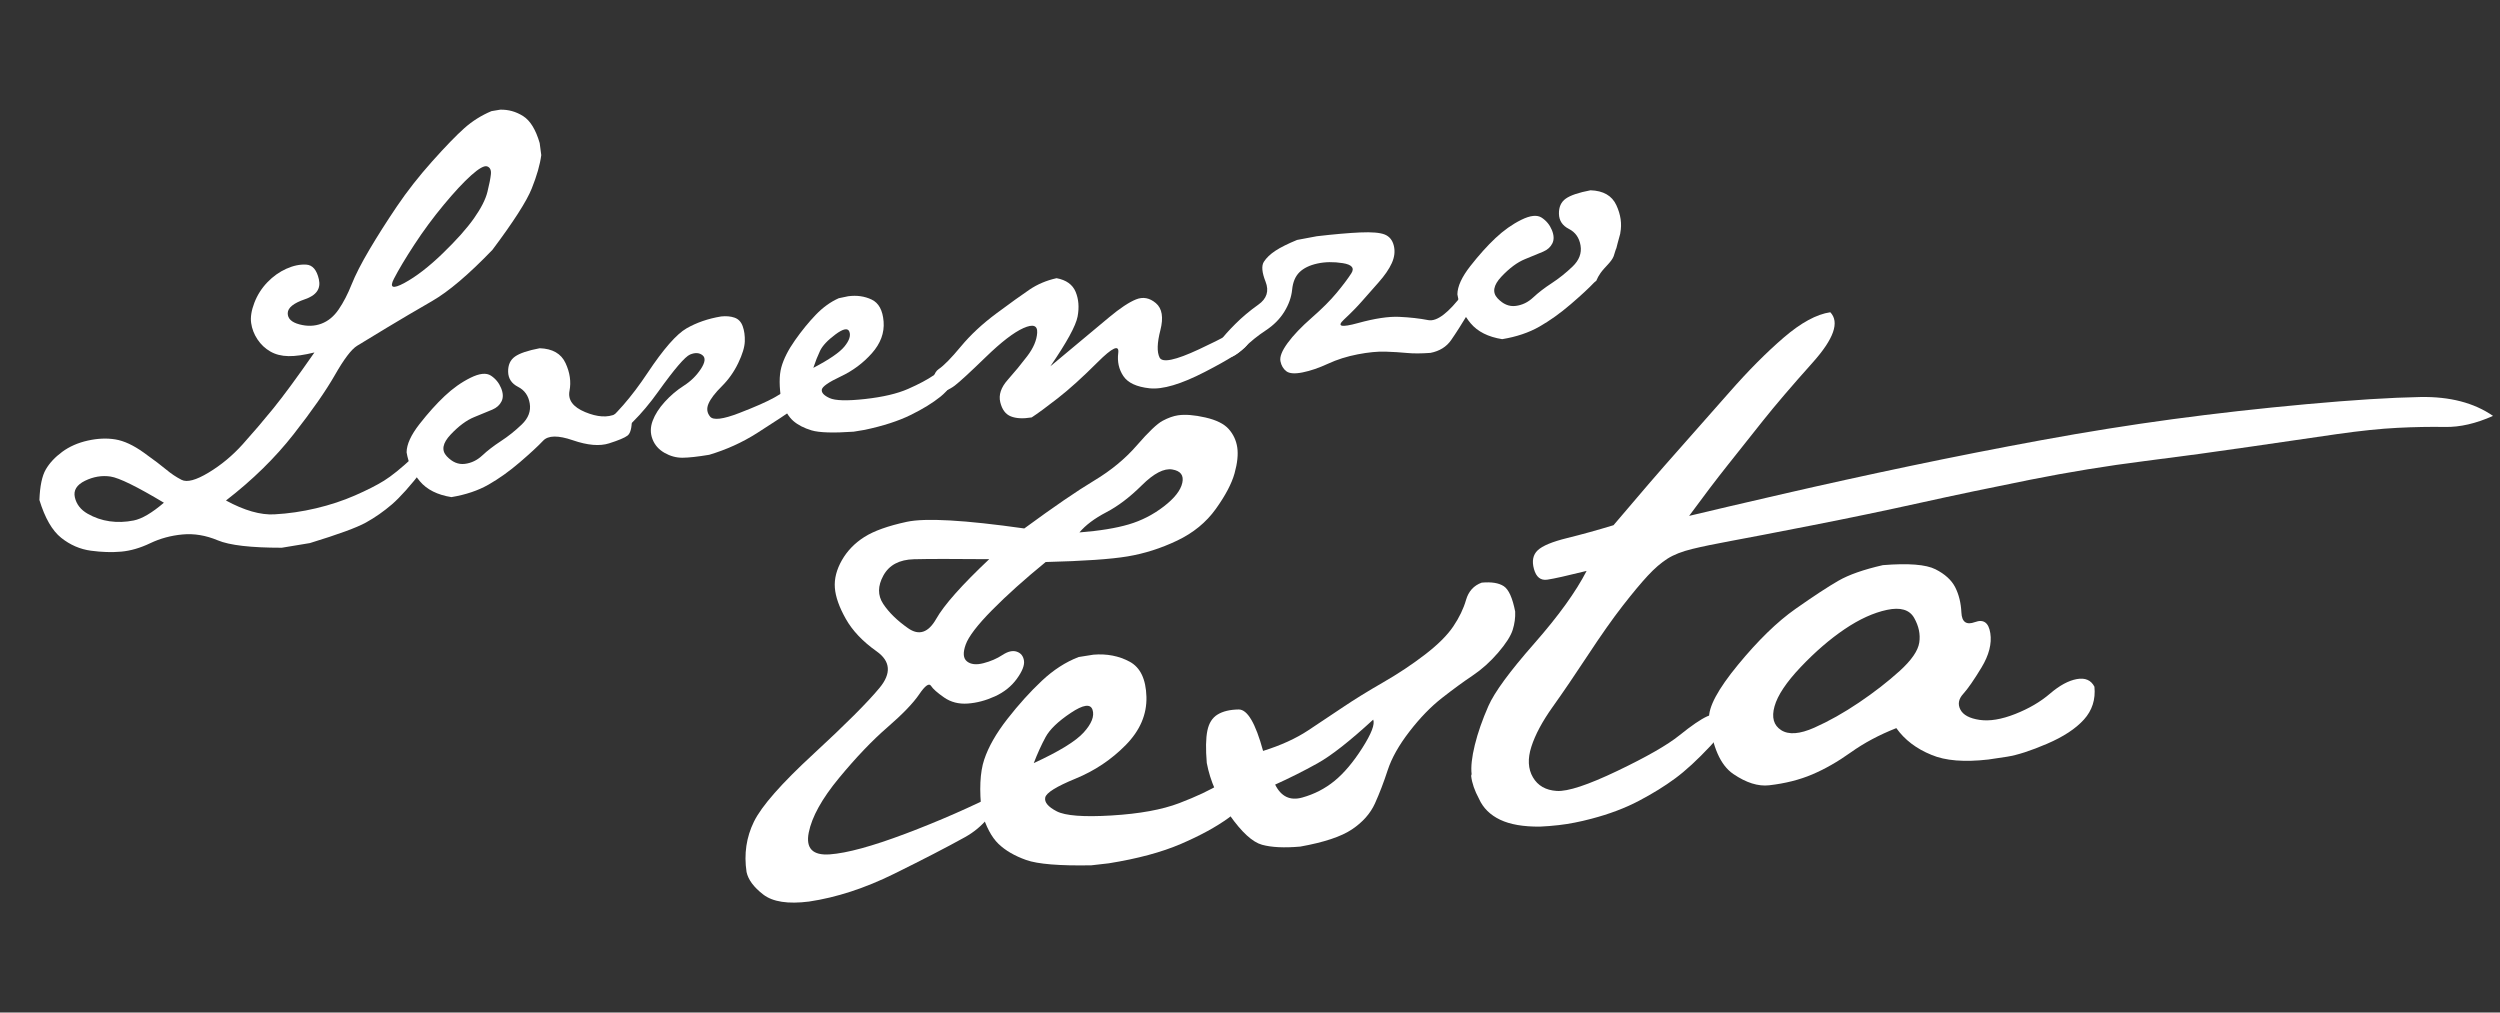
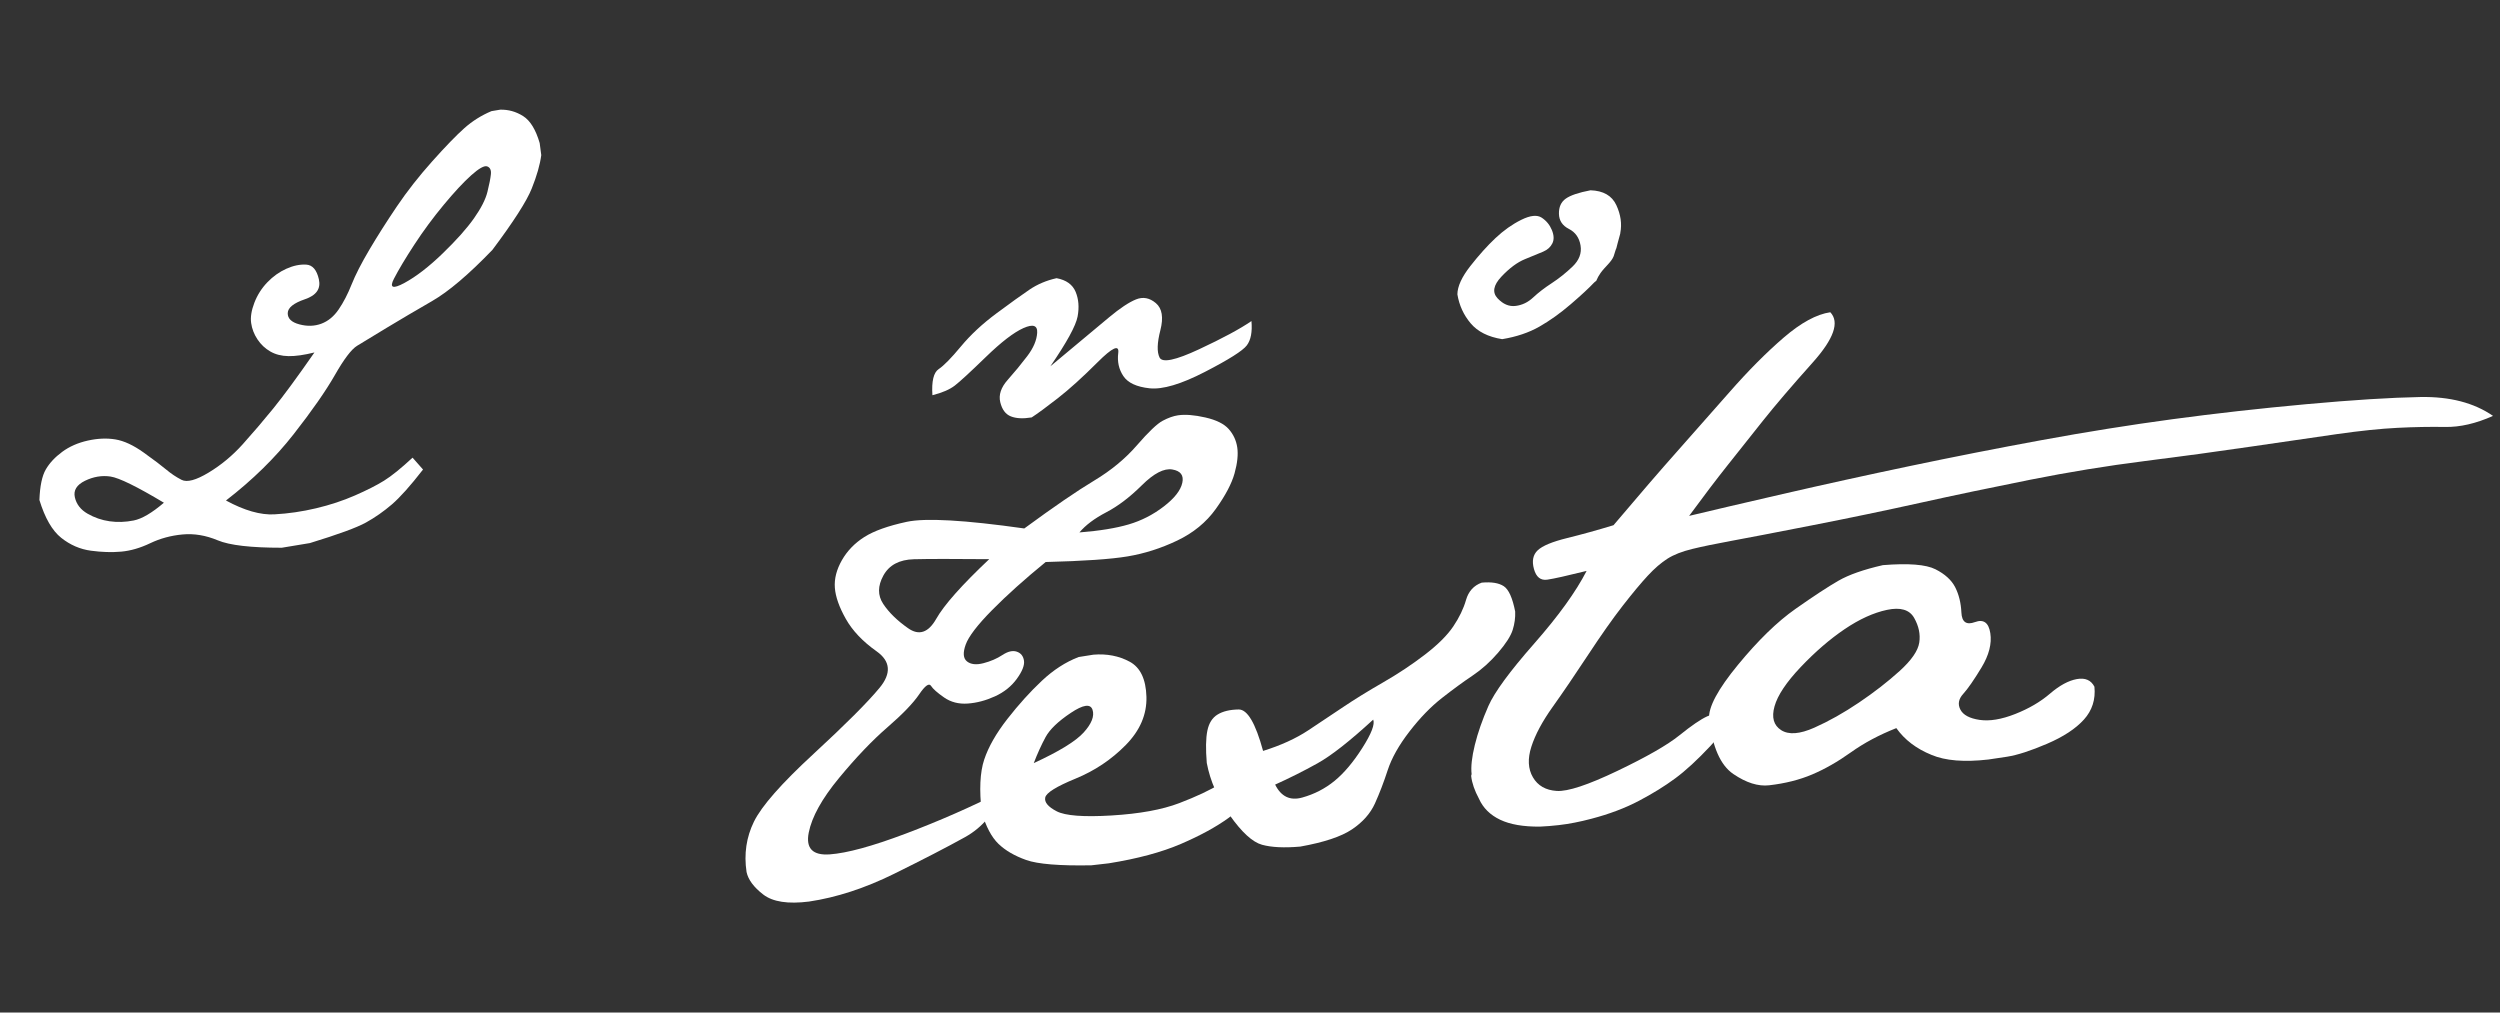
<svg xmlns="http://www.w3.org/2000/svg" version="1.1" id="Layer_1" x="0px" y="0px" width="300px" height="121.5px" viewBox="0 0 300 121.5" enable-background="new 0 0 300 121.5" xml:space="preserve">
  <rect x="0" y="0" width="300" height="121.5" fill="#333333" stroke="none" />
  <g>
    <path fill="#FFFFFF" d="M51.847,36.131c-1.986,1.145-3.812,2.221-5.48,3.228c-1.668,1.008-2.841,1.72-3.519,2.139   c-0.679,0.418-1.564,1.584-2.657,3.499c-1.094,1.914-2.747,4.287-4.962,7.118c-2.216,2.831-4.92,5.48-8.112,7.946   c2.203,1.198,4.139,1.752,5.806,1.662c1.667-0.09,3.334-0.332,5.002-0.728c1.667-0.395,3.222-0.908,4.664-1.538   c1.441-0.63,2.609-1.223,3.502-1.778c0.893-0.556,2.032-1.475,3.417-2.759l1.256,1.423c-1.512,1.949-2.759,3.346-3.741,4.189   c-0.982,0.842-2.017,1.566-3.106,2.171c-1.089,0.605-3.331,1.427-6.728,2.466l-3.373,0.559c-3.704,0.002-6.268-0.295-7.691-0.891   c-1.425-0.596-2.831-0.831-4.22-0.702c-1.39,0.129-2.682,0.479-3.878,1.051s-2.356,0.909-3.477,1.01   c-1.122,0.101-2.334,0.064-3.637-0.111c-1.303-0.175-2.494-0.691-3.571-1.549C6.266,63.68,5.394,62.167,4.729,60   c0.062-1.675,0.318-2.898,0.768-3.67c0.45-0.771,1.106-1.474,1.969-2.11c0.863-0.636,1.885-1.086,3.065-1.349   s2.284-0.311,3.315-0.142c1.031,0.17,2.163,0.696,3.397,1.578c1.233,0.883,2.137,1.566,2.71,2.048   c0.574,0.483,1.184,0.891,1.834,1.225c0.651,0.334,1.732,0.044,3.246-0.869c1.514-0.914,2.88-2.049,4.099-3.407   c1.219-1.357,2.436-2.783,3.65-4.275c1.215-1.492,2.864-3.737,4.95-6.734c-1.24,0.308-2.278,0.455-3.113,0.44   c-0.835-0.014-1.563-0.199-2.182-0.556c-0.62-0.356-1.133-0.84-1.541-1.452c-0.407-0.612-0.661-1.267-0.759-1.964   c-0.099-0.697,0.03-1.508,0.386-2.434c0.356-0.926,0.875-1.742,1.556-2.45c0.681-0.708,1.441-1.25,2.279-1.627   c0.838-0.377,1.634-0.542,2.39-0.498c0.755,0.045,1.26,0.632,1.516,1.762c0.254,1.13-0.301,1.928-1.669,2.392   c-1.367,0.465-2.057,1.021-2.068,1.668c-0.011,0.648,0.453,1.097,1.396,1.348c0.943,0.252,1.822,0.225,2.638-0.08   c0.816-0.305,1.511-0.879,2.085-1.722c0.573-0.843,1.088-1.837,1.544-2.984c0.456-1.146,1.168-2.538,2.136-4.177   c0.968-1.639,2.067-3.366,3.295-5.185c1.228-1.818,2.644-3.624,4.249-5.42c1.606-1.795,2.889-3.121,3.852-3.977   c0.963-0.856,2.047-1.537,3.255-2.043l1.042-0.173c0.982-0.027,1.899,0.229,2.753,0.767c0.853,0.538,1.517,1.618,1.989,3.238   l0.19,1.446c-0.15,1.146-0.531,2.484-1.145,4.013c-0.613,1.53-2.186,3.982-4.718,7.358C56.245,32.939,53.832,34.987,51.847,36.131z    M10.507,61.642c0.826,0.475,1.709,0.779,2.648,0.912c0.94,0.133,1.903,0.101,2.89-0.097c0.987-0.198,2.194-0.908,3.623-2.13   c-3.244-1.943-5.381-2.99-6.409-3.143c-1.028-0.152-2.044,0.017-3.051,0.506c-1.006,0.49-1.415,1.152-1.225,1.988   C9.172,60.513,9.68,61.168,10.507,61.642z M53.117,30.415c1.655-1.599,2.908-3.005,3.761-4.217c0.853-1.212,1.391-2.27,1.614-3.173   c0.224-0.904,0.362-1.606,0.415-2.108c0.053-0.501-0.093-0.817-0.437-0.947c-0.344-0.13-0.983,0.223-1.915,1.057   c-0.932,0.834-2.035,2.02-3.31,3.556c-1.274,1.537-2.447,3.124-3.517,4.763c-1.071,1.639-1.889,3.007-2.455,4.103   c-0.566,1.096-0.147,1.265,1.257,0.505C49.933,33.195,51.462,32.015,53.117,30.415z" />
-     <path fill="#FFFFFF" d="M53.61,54.75c0.661,0.706,1.382,1.011,2.165,0.915c0.782-0.095,1.482-0.433,2.1-1.011   c0.618-0.578,1.363-1.152,2.237-1.722c0.875-0.569,1.707-1.234,2.499-1.994c0.792-0.759,1.111-1.602,0.957-2.529   c-0.153-0.926-0.62-1.588-1.399-1.985c-0.78-0.397-1.178-1.002-1.193-1.815c-0.016-0.813,0.258-1.419,0.82-1.818   c0.562-0.399,1.552-0.732,2.968-1.002c1.538,0.051,2.571,0.644,3.099,1.78c0.528,1.136,0.687,2.248,0.477,3.336   c-0.21,1.089,0.414,1.936,1.874,2.544c1.46,0.608,2.688,0.685,3.683,0.23c0.995-0.454,1.636-0.229,1.922,0.676   c0,1.019-0.175,1.66-0.522,1.922c-0.347,0.262-1.086,0.571-2.216,0.929c-1.131,0.357-2.579,0.233-4.345-0.376   c-1.765-0.608-2.952-0.589-3.559,0.054c-0.606,0.645-1.535,1.503-2.784,2.577s-2.502,1.97-3.759,2.688   c-1.257,0.718-2.746,1.22-4.466,1.505c-1.675-0.266-2.936-0.898-3.78-1.897c-0.845-0.998-1.377-2.158-1.597-3.482   c0.012-0.954,0.529-2.084,1.553-3.392c1.023-1.308,2.028-2.426,3.012-3.354c0.984-0.928,2.018-1.66,3.102-2.196   c1.083-0.537,1.902-0.621,2.456-0.254c0.553,0.367,0.958,0.861,1.214,1.481c0.256,0.62,0.276,1.153,0.06,1.596   c-0.215,0.444-0.585,0.777-1.108,1c-0.524,0.223-1.247,0.522-2.171,0.895c-0.923,0.374-1.869,1.075-2.837,2.102   S52.948,54.044,53.61,54.75z" />
-     <path fill="#FFFFFF" d="M71.85,51.471c1.979-1.585,3.928-3.82,5.846-6.704c1.918-2.883,3.482-4.672,4.692-5.366   c1.21-0.693,2.592-1.169,4.147-1.427c0.601-0.065,1.136-0.018,1.604,0.142c0.468,0.161,0.797,0.505,0.986,1.034   c0.19,0.529,0.274,1.136,0.252,1.819c-0.023,0.683-0.287,1.551-0.792,2.604c-0.505,1.052-1.16,1.976-1.961,2.772   c-0.803,0.796-1.335,1.487-1.594,2.074c-0.259,0.587-0.198,1.112,0.184,1.575c0.383,0.463,1.541,0.322,3.473-0.423   c1.932-0.745,3.35-1.371,4.251-1.877c0.902-0.506,1.857-1.098,2.866-1.775l0.965,2.133c-2.228,1.525-4.219,2.841-5.971,3.947   c-1.753,1.107-3.65,1.965-5.69,2.575c-1.39,0.231-2.458,0.348-3.203,0.353c-0.747,0.006-1.468-0.19-2.162-0.585   c-0.694-0.395-1.175-0.943-1.446-1.646c-0.269-0.703-0.263-1.435,0.019-2.195c0.282-0.76,0.768-1.52,1.457-2.281   c0.69-0.76,1.45-1.404,2.279-1.932c0.831-0.529,1.509-1.194,2.04-1.995c0.529-0.802,0.599-1.357,0.207-1.666   c-0.39-0.309-0.887-0.337-1.492-0.084c-0.604,0.253-1.885,1.748-3.844,4.486c-1.958,2.738-4.03,4.797-6.214,6.179L71.85,51.471z" />
-     <path fill="#FFFFFF" d="M93.763,44.066c0.277-0.998,0.821-2.073,1.632-3.227c0.811-1.154,1.644-2.175,2.499-3.065   c0.855-0.889,1.773-1.551,2.754-1.986l1.133-0.238c1.031-0.137,1.971-0.004,2.819,0.399c0.849,0.403,1.326,1.284,1.433,2.642   c0.105,1.359-0.364,2.626-1.409,3.802c-1.045,1.176-2.293,2.105-3.743,2.787c-1.451,0.683-2.204,1.207-2.263,1.573   c-0.058,0.366,0.252,0.706,0.934,1.017c0.68,0.312,2.097,0.35,4.248,0.112c2.153-0.238,3.878-0.643,5.176-1.215   c1.299-0.572,2.337-1.126,3.114-1.663c0.778-0.536,1.396-0.91,1.853-1.123c0.458-0.212,0.887-0.028,1.289,0.551   c-0.657,1.367-1.45,2.424-2.379,3.172c-0.93,0.749-2.124,1.483-3.586,2.2c-1.462,0.718-3.292,1.31-5.491,1.777l-1.339,0.222   c-2.453,0.169-4.135,0.116-5.048-0.158c-0.911-0.273-1.645-0.653-2.201-1.139c-0.557-0.484-1.028-1.274-1.412-2.365   C93.491,46.421,93.487,45.064,93.763,44.066z M97.599,44.143c1.908-0.996,3.151-1.848,3.731-2.556   c0.579-0.708,0.778-1.302,0.597-1.781c-0.182-0.48-0.742-0.37-1.679,0.329c-0.937,0.7-1.551,1.353-1.841,1.962   C98.117,42.707,97.847,43.388,97.599,44.143z" />
    <path fill="#FFFFFF" d="M112.643,44.291c0.612-0.407,1.499-1.31,2.66-2.709c1.161-1.399,2.581-2.722,4.261-3.969   c1.679-1.247,3.001-2.196,3.963-2.849c0.962-0.652,2.049-1.113,3.262-1.382c1.157,0.216,1.919,0.761,2.284,1.635   c0.366,0.874,0.445,1.863,0.238,2.968c-0.208,1.105-1.296,3.095-3.266,5.97c3.403-2.841,5.753-4.802,7.052-5.884   c1.299-1.082,2.37-1.795,3.214-2.138c0.844-0.344,1.641-0.196,2.394,0.444c0.751,0.64,0.931,1.723,0.538,3.25   c-0.393,1.527-0.423,2.619-0.094,3.278c0.33,0.659,1.907,0.33,4.73-0.988c2.824-1.317,4.921-2.447,6.295-3.388   c0.115,1.306-0.073,2.28-0.561,2.922c-0.487,0.642-2.164,1.702-5.029,3.179c-2.864,1.478-5.075,2.132-6.632,1.966   c-1.556-0.166-2.607-0.655-3.149-1.466c-0.543-0.811-0.746-1.736-0.613-2.778c0.133-1.041-0.697-0.665-2.489,1.127   c-1.793,1.792-3.381,3.229-4.765,4.308c-1.385,1.079-2.429,1.847-3.135,2.304c-1.025,0.17-1.856,0.129-2.492-0.122   c-0.637-0.251-1.062-0.818-1.277-1.7c-0.214-0.882,0.087-1.782,0.904-2.698c0.816-0.917,1.594-1.862,2.333-2.834   c0.739-0.972,1.137-1.905,1.192-2.798c0.056-0.892-0.493-1.081-1.648-0.568c-1.155,0.514-2.662,1.674-4.521,3.477   c-1.859,1.803-3.097,2.944-3.715,3.42c-0.618,0.476-1.513,0.863-2.688,1.159C111.779,45.743,112.031,44.699,112.643,44.291z" />
-     <path fill="#FFFFFF" d="M146.549,40.764c0.302-0.432,0.865-1.061,1.688-1.886c0.824-0.825,1.745-1.598,2.763-2.319   c1.019-0.721,1.308-1.64,0.868-2.756c-0.439-1.116-0.507-1.912-0.205-2.387c0.304-0.475,0.766-0.917,1.386-1.326   c0.621-0.408,1.489-0.841,2.601-1.298l2.374-0.445c2.067-0.24,3.8-0.391,5.199-0.454c1.4-0.062,2.383,0.022,2.947,0.25   c0.565,0.229,0.928,0.679,1.09,1.348c0.162,0.671,0.081,1.363-0.242,2.079c-0.323,0.716-0.857,1.493-1.601,2.33   c-0.745,0.837-1.404,1.583-1.974,2.238c-0.571,0.656-1.298,1.397-2.181,2.222c-0.882,0.826-0.316,0.962,1.7,0.406   c2.015-0.554,3.664-0.803,4.948-0.744c1.284,0.059,2.444,0.19,3.48,0.392c1.036,0.201,2.431-0.862,4.186-3.192l0.842,2.002   c-0.96,1.587-1.722,2.783-2.285,3.59c-0.562,0.807-1.387,1.317-2.474,1.532c-1.107,0.082-2.05,0.085-2.827,0.01   c-0.777-0.075-1.635-0.128-2.575-0.159c-0.939-0.031-2.051,0.077-3.335,0.324c-1.285,0.247-2.471,0.623-3.56,1.126   c-1.089,0.503-2.102,0.85-3.039,1.039c-0.937,0.19-1.59,0.145-1.96-0.134c-0.369-0.279-0.606-0.681-0.71-1.207   c-0.105-0.527,0.182-1.254,0.861-2.182c0.679-0.928,1.642-1.938,2.888-3.028c1.247-1.09,2.246-2.089,2.996-2.994   c0.751-0.906,1.335-1.683,1.754-2.33c0.419-0.647,0.08-1.058-1.02-1.233c-1.1-0.174-2.117-0.159-3.051,0.047   c-0.934,0.206-1.65,0.555-2.147,1.044c-0.496,0.49-0.789,1.184-0.877,2.082c-0.09,0.899-0.401,1.783-0.937,2.653   c-0.535,0.87-1.277,1.617-2.227,2.243c-0.95,0.625-1.82,1.325-2.608,2.102c-0.789,0.777-1.427,1.158-1.912,1.146   c-0.487-0.012-0.882-0.266-1.185-0.76C146.127,41.654,146.247,41.196,146.549,40.764z" />
    <path fill="#FFFFFF" d="M191.545,33.709c0.137-0.332,0.311-0.654,0.528-0.957c0.548-0.765,1.285-1.295,1.565-2   c0.012-0.03,0.487-1.596,0.254-0.679c0.072-0.279,0.142-0.558,0.21-0.837c0.102-0.404,0.21-0.803,0.326-1.197   c0.005-0.03,0.003-0.058,0.009-0.088c0.21-1.088,0.051-2.2-0.477-3.336c-0.528-1.136-1.561-1.73-3.098-1.78   c-1.417,0.269-2.406,0.603-2.968,1.002c-0.564,0.4-0.837,1.006-0.82,1.818c0.015,0.813,0.413,1.419,1.193,1.816   c0.779,0.397,1.246,1.059,1.399,1.985c0.154,0.927-0.165,1.769-0.957,2.529c-0.792,0.76-1.624,1.425-2.498,1.995   c-0.875,0.57-1.62,1.144-2.237,1.722c-0.618,0.578-1.318,0.915-2.101,1.01c-0.783,0.096-1.505-0.209-2.165-0.915   c-0.661-0.706-0.507-1.572,0.461-2.599c0.969-1.027,1.914-1.728,2.837-2.102c0.924-0.373,1.647-0.672,2.171-0.895   c0.523-0.223,0.893-0.556,1.109-1c0.216-0.443,0.195-0.975-0.061-1.596c-0.256-0.62-0.66-1.114-1.214-1.481   c-0.554-0.367-1.373-0.282-2.456,0.254c-1.083,0.537-2.117,1.268-3.102,2.197c-0.984,0.928-1.989,2.046-3.012,3.354   c-1.024,1.308-1.542,2.439-1.553,3.392c0.219,1.324,0.752,2.484,1.596,3.482c0.845,0.999,2.105,1.631,3.78,1.897   c1.72-0.285,3.209-0.787,4.466-1.505c1.257-0.718,2.51-1.614,3.76-2.688c1.249-1.073,2.177-1.932,2.783-2.577   C191.354,33.844,191.445,33.772,191.545,33.709z" />
  </g>
  <g>
    <path fill="#FFFFFF" d="M90.474,98.598c0.915-1.867,3.295-4.574,7.142-8.122c3.847-3.548,6.49-6.191,7.928-7.93   c1.439-1.739,1.323-3.2-0.348-4.384c-1.671-1.183-2.905-2.483-3.701-3.9c-0.797-1.416-1.234-2.661-1.313-3.735   c-0.079-1.073,0.202-2.173,0.843-3.298c0.641-1.124,1.538-2.053,2.692-2.786c1.153-0.733,2.851-1.34,5.093-1.824   c2.242-0.483,6.943-0.218,14.104,0.796c3.552-2.605,6.344-4.518,8.375-5.736c2.031-1.218,3.745-2.634,5.142-4.245   c1.397-1.611,2.428-2.593,3.093-2.944c0.665-0.351,1.274-0.568,1.828-0.651c0.87-0.129,1.963-0.043,3.281,0.256   c1.317,0.3,2.255,0.764,2.813,1.393c0.558,0.629,0.9,1.364,1.025,2.206c0.125,0.842,0.016,1.879-0.326,3.109   c-0.342,1.23-1.091,2.651-2.245,4.264c-1.154,1.613-2.703,2.882-4.647,3.807c-1.943,0.925-3.921,1.556-5.931,1.892   c-2.011,0.337-5.291,0.562-9.84,0.676c-2.522,2.059-4.666,3.983-6.431,5.77c-1.765,1.788-2.822,3.171-3.172,4.149   c-0.35,0.978-0.296,1.649,0.162,2.011c0.458,0.362,1.114,0.433,1.971,0.212c0.856-0.221,1.616-0.549,2.278-0.984   c0.663-0.435,1.239-0.568,1.729-0.397c0.49,0.17,0.776,0.53,0.857,1.08s-0.204,1.275-0.858,2.177s-1.53,1.603-2.627,2.103   c-1.097,0.5-2.186,0.788-3.266,0.864s-2.025-0.167-2.836-0.73s-1.335-1.028-1.571-1.395c-0.236-0.367-0.711-0.025-1.423,1.026   c-0.713,1.051-1.982,2.367-3.807,3.949c-1.826,1.581-3.762,3.61-5.808,6.085c-2.046,2.475-3.258,4.658-3.633,6.548   c-0.376,1.89,0.466,2.762,2.525,2.615c2.059-0.147,5.078-0.97,9.058-2.469c3.979-1.499,7.868-3.204,11.665-5.116   c-0.843,2.484-2.347,4.326-4.512,5.527c-2.166,1.201-4.998,2.666-8.499,4.393c-3.501,1.727-6.902,2.836-10.203,3.327   c-2.519,0.318-4.348,0.038-5.489-0.841c-1.141-0.879-1.81-1.78-2.008-2.706C89.263,102.479,89.559,100.465,90.474,98.598z    M112.345,74.264c0.944-1.666,3.065-4.053,6.36-7.164c-4.269-0.039-7.279-0.037-9.03,0.008c-1.751,0.045-2.973,0.694-3.665,1.948   c-0.693,1.254-0.701,2.392-0.023,3.414c0.677,1.022,1.67,1.994,2.978,2.912C110.273,76.303,111.4,75.93,112.345,74.264z    M129.532,63.892c2.416-0.191,4.389-0.512,5.918-0.964c1.529-0.452,2.932-1.17,4.21-2.156c1.278-0.985,2.017-1.928,2.216-2.828   c0.2-0.9-0.198-1.435-1.193-1.605c-0.995-0.17-2.215,0.46-3.659,1.891c-1.444,1.432-2.869,2.514-4.275,3.246   C131.343,62.209,130.27,63.014,129.532,63.892z" />
    <path fill="#FFFFFF" d="M118.104,91.153c0.507-1.526,1.434-3.153,2.783-4.881c1.349-1.728,2.721-3.248,4.118-4.562   c1.396-1.314,2.873-2.269,4.43-2.867l1.777-0.282c1.61-0.132,3.058,0.148,4.343,0.839c1.285,0.692,1.957,2.096,2.017,4.213   c0.059,2.117-0.768,4.047-2.482,5.79c-1.714,1.743-3.723,3.088-6.027,4.033c-2.304,0.946-3.515,1.701-3.634,2.265   c-0.119,0.564,0.338,1.115,1.369,1.652s3.227,0.705,6.586,0.504c3.359-0.201,6.068-0.695,8.128-1.482   c2.06-0.787,3.714-1.566,4.962-2.338s2.236-1.305,2.963-1.598s1.379,0.025,1.958,0.955c-1.126,2.069-2.44,3.649-3.94,4.738   s-3.413,2.135-5.736,3.135c-2.324,1-5.21,1.777-8.66,2.33l-2.096,0.24c-3.82,0.071-6.426-0.142-7.82-0.637   c-1.394-0.496-2.504-1.142-3.329-1.939c-0.825-0.797-1.494-2.057-2.006-3.781C117.498,94.788,117.597,92.68,118.104,91.153z    M124.051,91.573c3.038-1.397,5.035-2.622,5.989-3.675c0.954-1.053,1.309-1.959,1.065-2.718c-0.244-0.759-1.121-0.632-2.631,0.38   c-1.51,1.012-2.513,1.979-3.01,2.901C124.966,89.384,124.495,90.421,124.051,91.573z" />
    <path fill="#FFFFFF" d="M144.813,91.553c-0.138-1.662-0.115-2.949,0.069-3.862c0.184-0.912,0.594-1.563,1.232-1.95   c0.637-0.388,1.479-0.589,2.526-0.604c1.047-0.015,2.023,1.643,2.93,4.973c2.126-0.663,3.933-1.486,5.419-2.469   c1.487-0.983,2.899-1.925,4.238-2.826s2.918-1.875,4.738-2.922c1.82-1.048,3.501-2.164,5.043-3.35s2.671-2.312,3.388-3.377   s1.225-2.12,1.525-3.164c0.3-1.044,0.928-1.738,1.885-2.084c1.167-0.108,2.049,0.034,2.644,0.424   c0.595,0.391,1.053,1.407,1.372,3.048c0.031,0.731-0.068,1.463-0.299,2.197s-0.814,1.647-1.751,2.737s-1.959,2.007-3.067,2.75   s-2.329,1.637-3.665,2.681c-1.335,1.044-2.637,2.386-3.904,4.026s-2.138,3.188-2.614,4.645c-0.475,1.457-0.985,2.787-1.529,3.99   c-0.544,1.203-1.461,2.239-2.751,3.107s-3.361,1.558-6.212,2.069c-1.921,0.168-3.45,0.094-4.587-0.221   c-1.137-0.315-2.426-1.492-3.865-3.529C146.139,95.806,145.217,93.709,144.813,91.553z M156.261,95.707   c1.448-0.402,2.742-1.068,3.881-1.998c1.139-0.93,2.252-2.251,3.341-3.962c1.089-1.711,1.523-2.842,1.302-3.394   c-2.799,2.575-5.03,4.326-6.693,5.25c-1.664,0.925-3.356,1.774-5.076,2.548C153.731,95.591,154.812,96.109,156.261,95.707z" />
    <path fill="#FFFFFF" d="M176.979,89.394c0.357-1.457,0.9-3.013,1.628-4.67c0.728-1.656,2.553-4.147,5.475-7.47   c2.923-3.324,5.027-6.239,6.312-8.746c-2.345,0.583-3.917,0.934-4.717,1.052c-0.799,0.118-1.333-0.306-1.601-1.272   c-0.268-0.966-0.118-1.717,0.45-2.254c0.568-0.537,1.744-1.026,3.529-1.466c1.785-0.441,3.64-0.955,5.565-1.542   c3.094-3.658,5.628-6.596,7.602-8.815c1.974-2.218,4.086-4.611,6.335-7.176c2.249-2.564,4.412-4.739,6.488-6.525   c2.076-1.785,3.94-2.797,5.59-3.04c1.132,1.182,0.431,3.189-2.102,6.022c-2.533,2.833-4.533,5.174-5.999,7.019   c-1.466,1.846-2.875,3.62-4.227,5.322c-1.352,1.702-2.889,3.726-4.613,6.074c2.5-0.601,6.241-1.476,11.222-2.623   c4.981-1.148,10.083-2.27,15.305-3.366c5.223-1.097,10.492-2.133,15.807-3.109c5.315-0.976,10.542-1.811,15.679-2.505   c5.138-0.693,10.496-1.295,16.074-1.803c5.579-0.508,10.134-0.794,13.666-0.858c3.532-0.064,6.437,0.691,8.715,2.265   c-2.045,0.916-3.96,1.358-5.747,1.327c-1.786-0.031-3.696,0.004-5.729,0.106s-4.456,0.353-7.268,0.754s-6.216,0.896-10.212,1.485   c-3.996,0.589-8.269,1.17-12.817,1.744c-4.549,0.574-9.142,1.323-13.782,2.248c-4.639,0.925-9.043,1.849-13.211,2.772   c-4.168,0.923-8.508,1.827-13.021,2.711c-4.513,0.884-7.719,1.501-9.62,1.85s-3.462,0.672-4.687,0.97s-2.215,0.686-2.973,1.167   s-1.545,1.16-2.362,2.04c-0.817,0.88-1.819,2.083-3.008,3.609c-1.188,1.526-2.575,3.494-4.161,5.904s-2.999,4.486-4.241,6.228   c-1.242,1.742-2.095,3.334-2.559,4.777c-0.464,1.443-0.402,2.668,0.185,3.675c0.587,1.008,1.541,1.554,2.862,1.638   s3.746-0.718,7.275-2.407c3.529-1.689,6.014-3.114,7.454-4.276c1.44-1.161,2.546-1.917,3.319-2.268s1.413-0.254,1.921,0.291   s-0.009,1.64-1.551,3.284c-1.542,1.645-2.941,2.933-4.198,3.863s-2.713,1.832-4.37,2.703c-1.657,0.872-3.554,1.587-5.692,2.147   c-1.374,0.367-2.682,0.622-3.924,0.764c-0.776,0.089-1.53,0.149-2.26,0.18c-1.99,0.018-3.582-0.258-4.775-0.829   c-1.193-0.571-2.036-1.405-2.528-2.502c-0.533-0.988-0.846-1.896-0.941-2.724c-0.006-0.052,0.011-0.132,0.051-0.242   C176.493,92.019,176.621,90.851,176.979,89.394z" />
    <path fill="#FFFFFF" d="M208.557,79.778c2.416-2.938,4.716-5.174,6.9-6.709c2.184-1.535,3.903-2.663,5.157-3.383   c1.255-0.721,3.031-1.344,5.331-1.869c3.065-0.246,5.169-0.081,6.31,0.496c1.141,0.577,1.932,1.299,2.372,2.166   c0.44,0.867,0.687,1.875,0.74,3.022s0.595,1.531,1.626,1.151s1.646,0.06,1.843,1.323c0.197,1.262-0.156,2.64-1.06,4.133   c-0.904,1.493-1.635,2.547-2.194,3.162c-0.559,0.615-0.67,1.243-0.334,1.887c0.336,0.643,1.104,1.053,2.304,1.23   c1.2,0.177,2.622-0.058,4.265-0.705c1.643-0.647,3.038-1.462,4.183-2.446c1.146-0.983,2.22-1.565,3.221-1.746   s1.705,0.126,2.111,0.918c0.149,1.53-0.271,2.843-1.259,3.939c-0.989,1.096-2.464,2.065-4.425,2.906s-3.561,1.358-4.797,1.553   c-1.236,0.194-1.984,0.306-2.242,0.336c-2.898,0.332-5.174,0.147-6.828-0.555c-1.815-0.736-3.222-1.807-4.222-3.213   c-2.057,0.812-3.873,1.781-5.448,2.905c-1.575,1.124-3.125,2.01-4.651,2.657c-1.525,0.647-3.245,1.08-5.16,1.299   c-1.32,0.151-2.755-0.3-4.304-1.355c-1.55-1.055-2.517-3.264-2.903-6.628C204.985,84.874,206.141,82.716,208.557,79.778z    M216.098,80.034c-1.731,1.824-2.783,3.399-3.155,4.727c-0.372,1.327-0.106,2.28,0.799,2.858c0.905,0.578,2.231,0.478,3.977-0.298   c1.746-0.777,3.532-1.781,5.357-3.013s3.45-2.493,4.875-3.784c1.425-1.291,2.212-2.43,2.361-3.417   c0.149-0.987-0.056-1.973-0.614-2.958s-1.644-1.306-3.257-0.964c-1.613,0.342-3.307,1.113-5.083,2.313   C219.582,76.699,217.829,78.211,216.098,80.034z" />
  </g>
</svg>